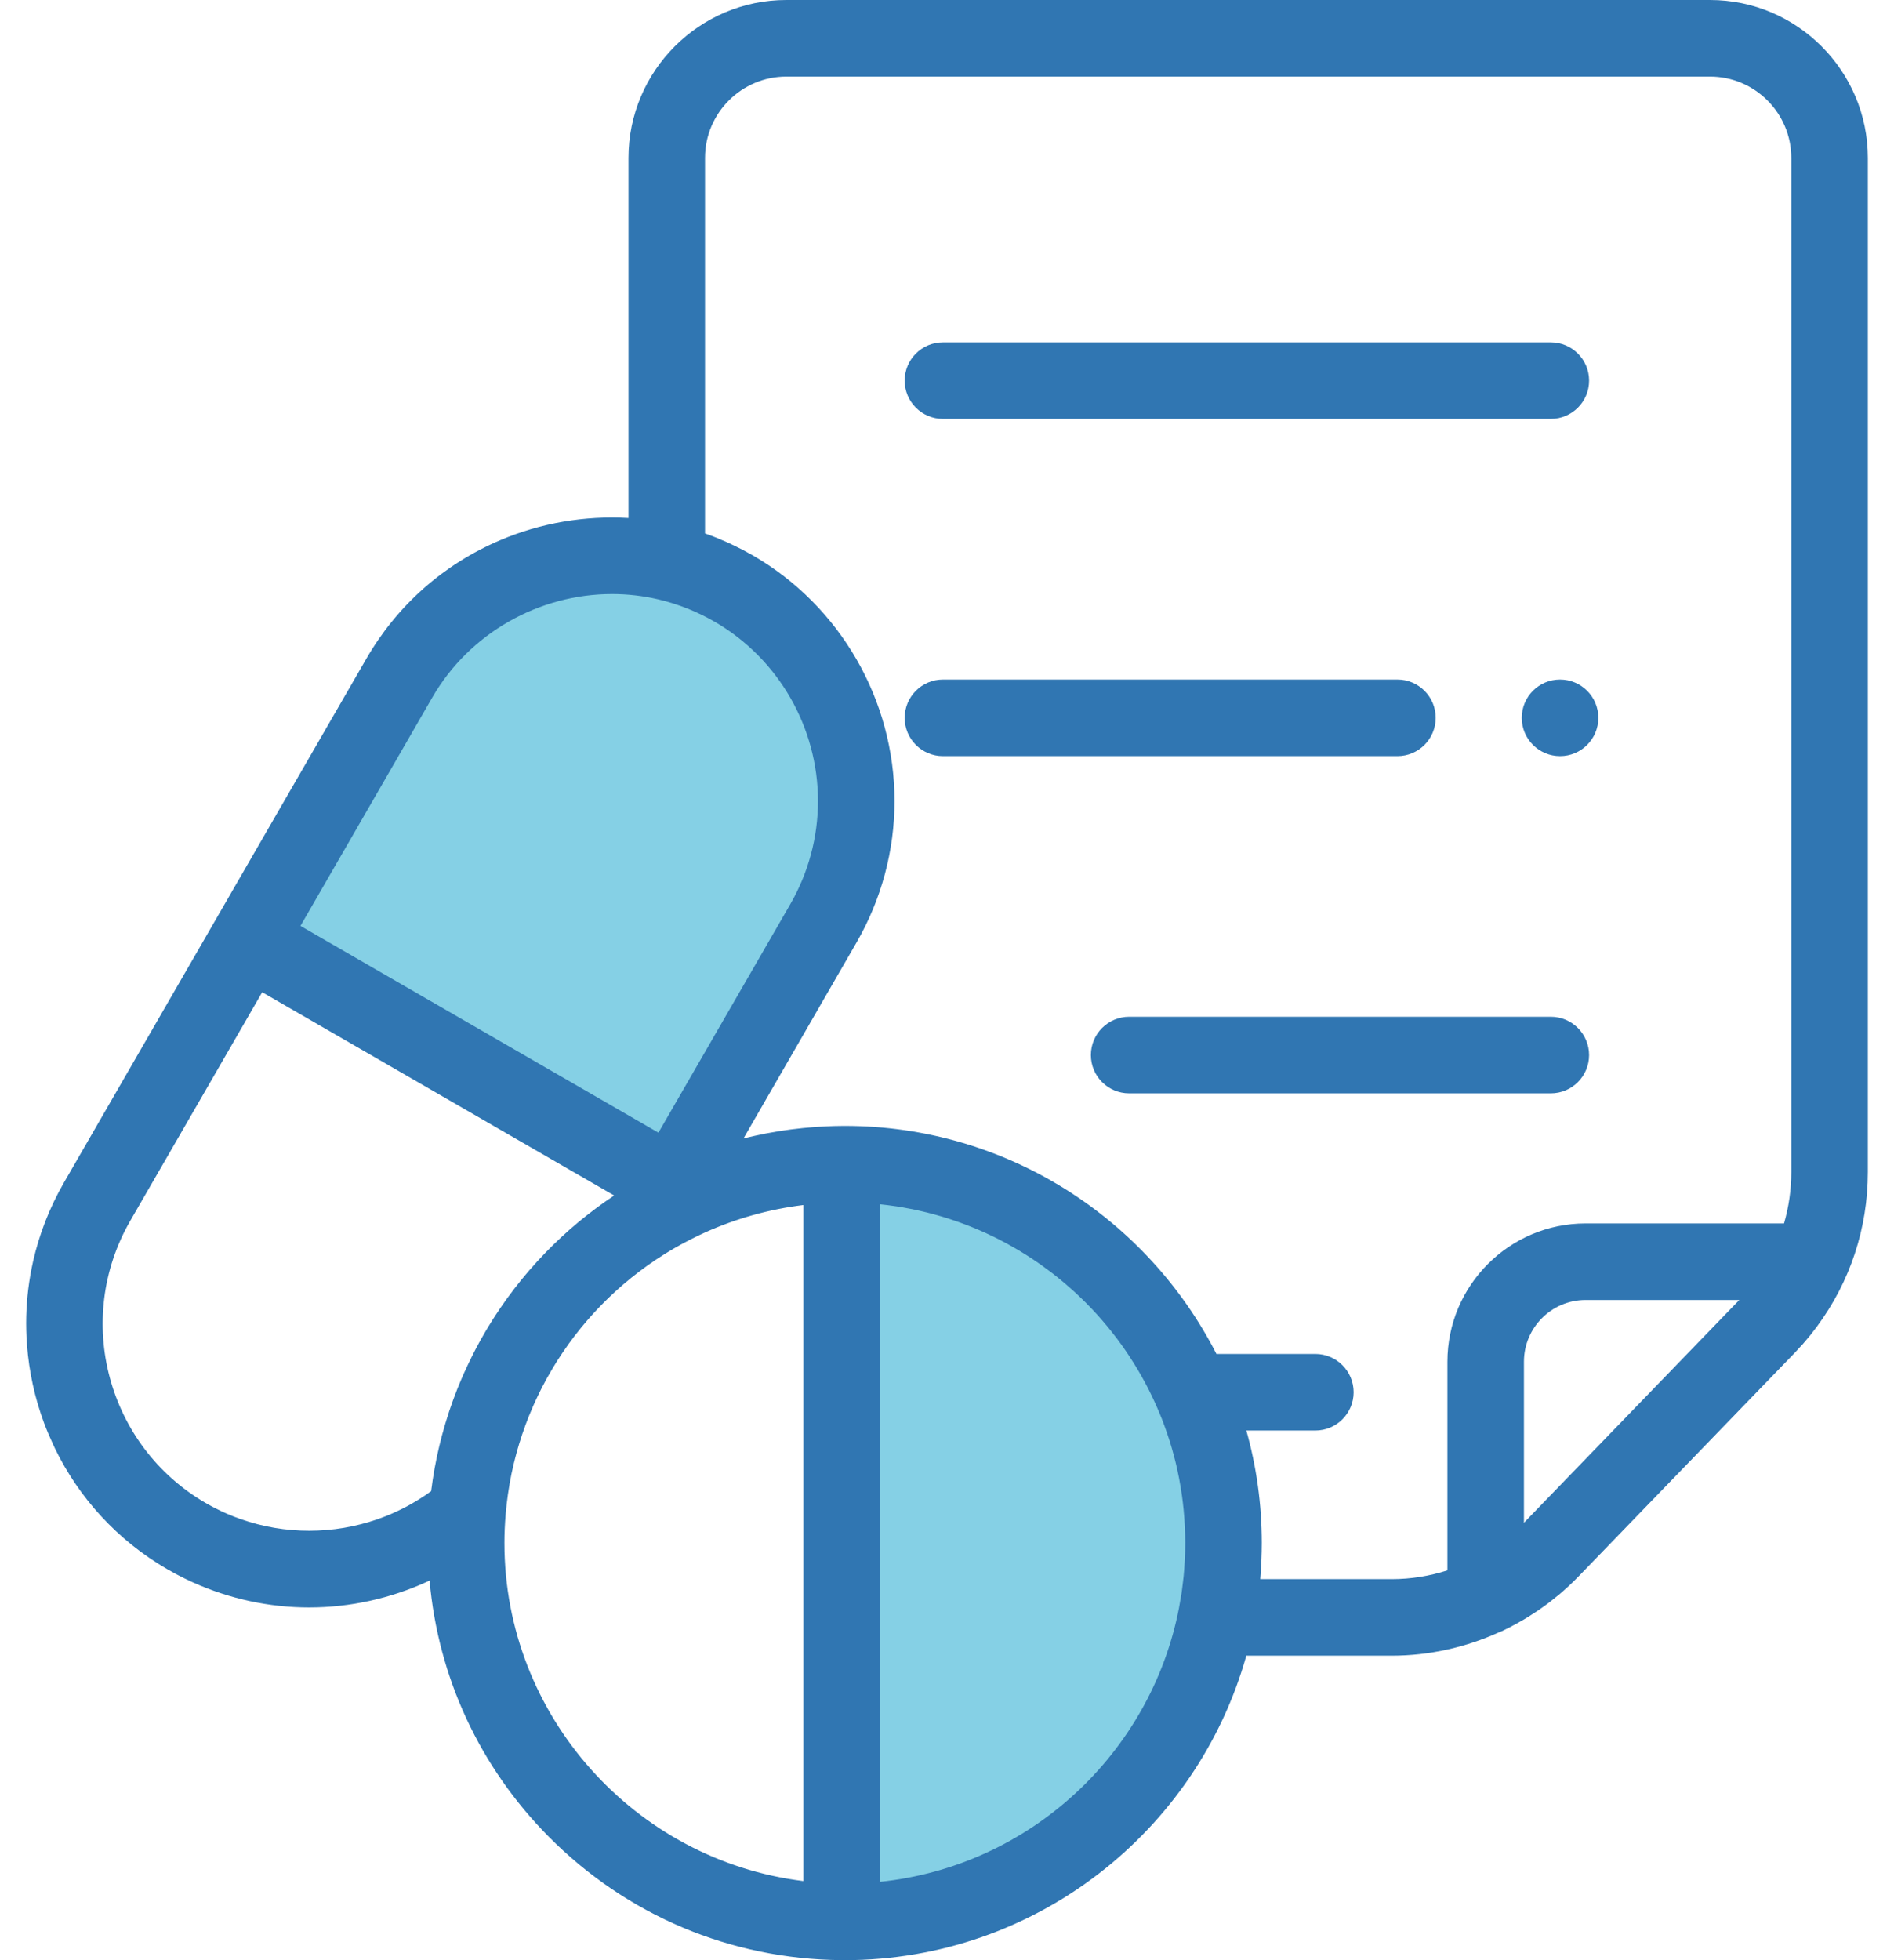
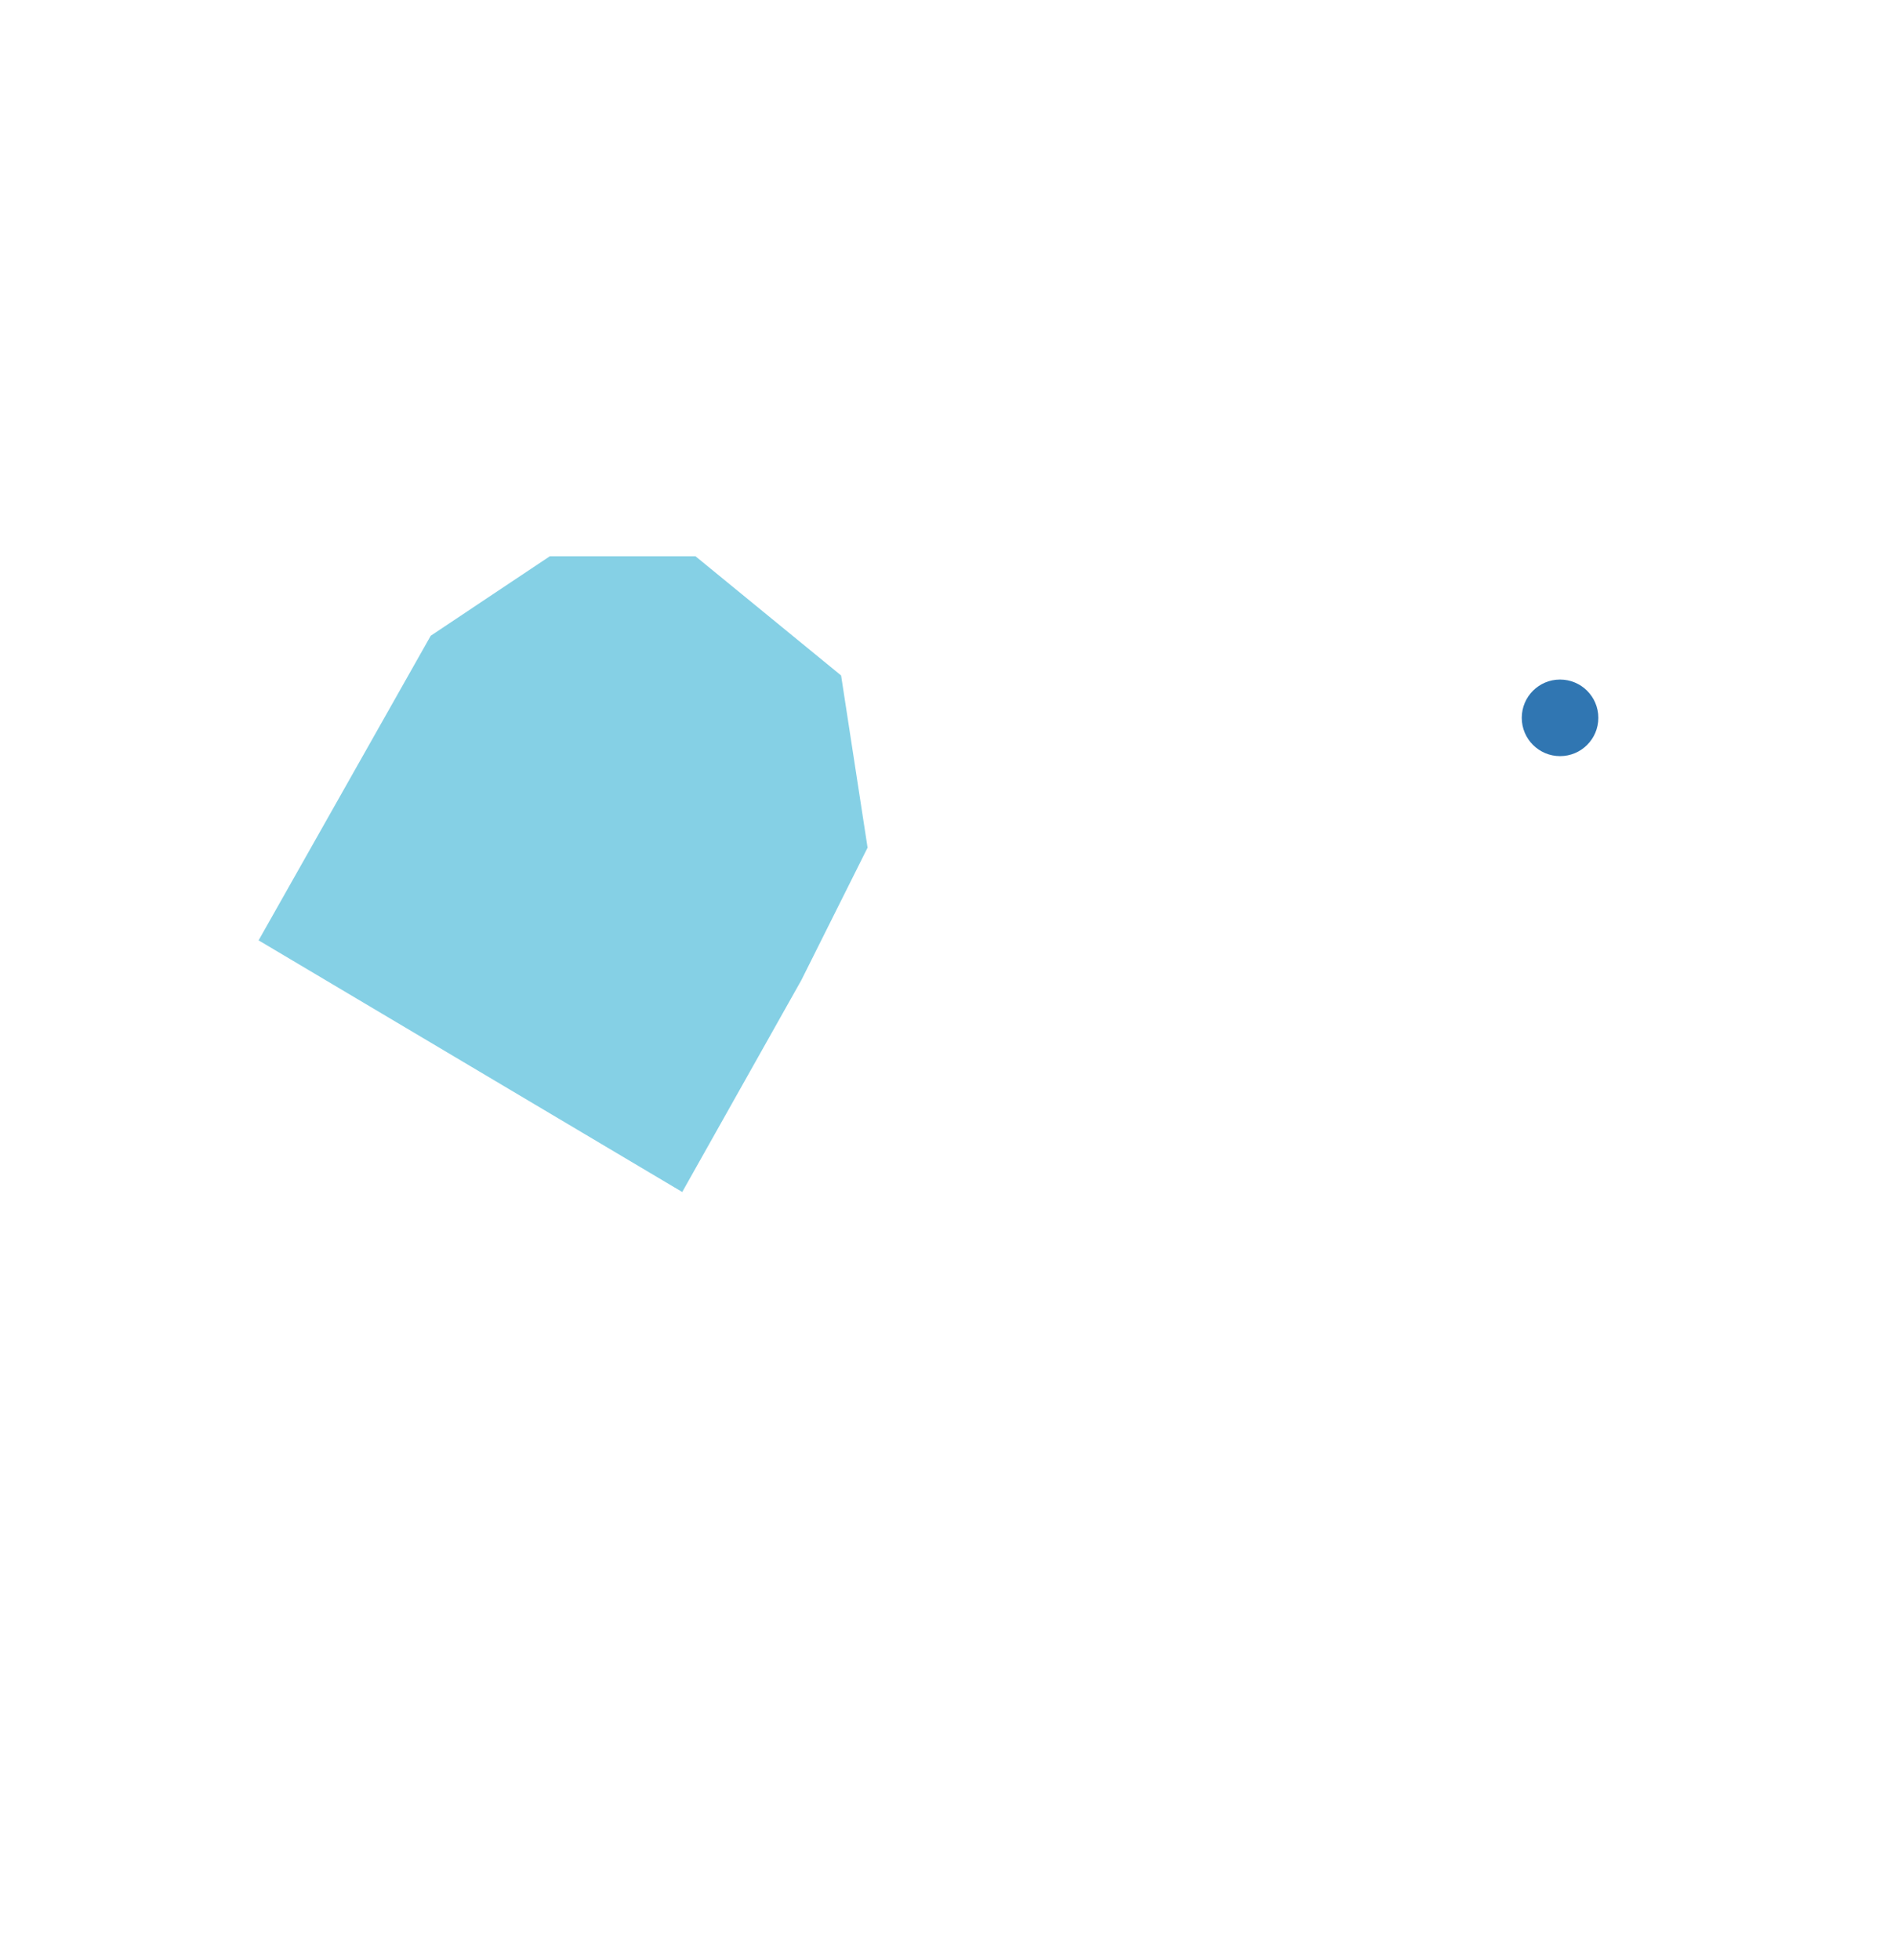
<svg xmlns="http://www.w3.org/2000/svg" width="58" height="60" viewBox="0 0 58 60" fill="none">
-   <path d="M25.756 58.785L26.162 36.082L32.243 36.487L34.675 39.325L37.108 44.19L36.702 51.487L32.243 56.758L25.756 58.785Z" fill="#85D0E5" />
  <path d="M20.892 36.487L7.919 28.784L13.19 19.46L16.838 17.027H21.298L25.757 20.676L26.568 25.946L24.541 30L20.892 36.487Z" fill="#85D0E5" />
-   <path d="M55.369 40.951C55.391 40.924 55.413 40.899 55.435 40.872C55.497 40.795 55.557 40.717 55.616 40.638C55.626 40.625 55.636 40.612 55.646 40.598C56.653 39.237 57.199 37.596 57.199 35.877V4.835C57.199 2.169 55.03 0 52.364 0H24.081C21.416 0 19.246 2.169 19.246 4.835V15.857C17.912 15.779 16.558 16.008 15.322 16.533C13.58 17.273 12.158 18.533 11.21 20.177L6.585 28.185L1.961 36.194C1.513 36.97 1.199 37.788 1.011 38.62C0.949 38.897 0.901 39.176 0.866 39.455C0.849 39.595 0.835 39.735 0.825 39.875C0.804 40.155 0.797 40.435 0.804 40.714C0.807 40.867 0.815 41.019 0.827 41.171C0.889 41.986 1.064 42.788 1.347 43.551C1.431 43.776 1.525 43.996 1.626 44.213C1.645 44.253 1.662 44.294 1.681 44.333C2.412 45.836 3.583 47.145 5.136 48.041C5.18 48.067 5.225 48.091 5.27 48.115C5.308 48.137 5.347 48.159 5.387 48.181C5.418 48.197 5.449 48.212 5.481 48.229C5.535 48.257 5.589 48.285 5.644 48.312C5.664 48.322 5.683 48.331 5.703 48.34C5.77 48.373 5.838 48.405 5.906 48.436C5.911 48.438 5.916 48.44 5.921 48.442C7.034 48.942 8.244 49.204 9.465 49.204C10.73 49.204 11.971 48.926 13.104 48.405C13.113 48.401 13.121 48.397 13.13 48.393C13.139 48.389 13.147 48.386 13.155 48.382C13.418 51.341 14.691 54.092 16.808 56.225C19.196 58.63 22.377 59.971 25.765 59.999H25.775H25.776H25.791C25.818 59.999 25.845 60 25.871 60C31.718 60 36.658 56.051 38.166 50.68H42.621C43.761 50.68 44.882 50.428 45.907 49.963C45.936 49.952 45.965 49.941 45.993 49.929C46.145 49.858 46.292 49.781 46.438 49.701C46.439 49.701 46.439 49.7 46.44 49.7C46.553 49.638 46.664 49.573 46.774 49.507C46.78 49.503 46.786 49.499 46.793 49.495C46.896 49.431 46.998 49.365 47.099 49.297C47.109 49.29 47.12 49.282 47.13 49.275C47.225 49.21 47.319 49.143 47.411 49.074C47.426 49.063 47.441 49.051 47.456 49.04C47.542 48.974 47.625 48.907 47.708 48.838C47.728 48.822 47.748 48.806 47.767 48.79C47.845 48.724 47.921 48.655 47.997 48.586C48.018 48.566 48.04 48.548 48.061 48.528C48.151 48.443 48.24 48.357 48.327 48.267C48.33 48.264 48.334 48.261 48.337 48.257L54.963 41.407C55.017 41.351 55.069 41.293 55.121 41.235C55.149 41.205 55.177 41.176 55.205 41.145C55.261 41.082 55.315 41.016 55.369 40.951V40.951ZM13.239 21.348C14.38 19.371 16.519 18.184 18.744 18.184C19.212 18.184 19.685 18.237 20.152 18.346C20.759 18.487 21.341 18.718 21.884 19.031C23.837 20.159 25.049 22.263 25.049 24.521C25.049 25.624 24.756 26.716 24.201 27.677L20.163 34.671L9.201 28.342L13.239 21.348ZM12.957 45.814C12.905 45.848 12.852 45.882 12.799 45.914C12.777 45.929 12.754 45.941 12.731 45.955C12.685 45.983 12.64 46.01 12.593 46.036C12.566 46.052 12.537 46.067 12.509 46.083C12.468 46.105 12.427 46.127 12.385 46.149C12.352 46.166 12.319 46.182 12.285 46.199C12.249 46.217 12.213 46.234 12.176 46.252C12.137 46.27 12.098 46.288 12.059 46.305C12.028 46.319 11.998 46.332 11.967 46.346C11.921 46.365 11.876 46.384 11.829 46.403C11.807 46.412 11.784 46.42 11.762 46.429C11.707 46.45 11.653 46.471 11.598 46.49C11.586 46.495 11.575 46.498 11.563 46.502C10.215 46.972 8.729 46.978 7.364 46.497C7.362 46.497 7.36 46.496 7.358 46.495C7.293 46.472 7.228 46.448 7.164 46.423C7.151 46.418 7.139 46.413 7.126 46.408C7.072 46.386 7.019 46.364 6.965 46.341C6.947 46.333 6.929 46.325 6.91 46.317C6.861 46.296 6.813 46.273 6.765 46.251C6.744 46.241 6.724 46.231 6.704 46.221C6.656 46.198 6.608 46.174 6.56 46.149C6.541 46.139 6.522 46.13 6.503 46.12C6.437 46.085 6.372 46.049 6.308 46.012C3.286 44.266 2.246 40.387 3.991 37.365L8.029 30.372L18.807 36.594C18.768 36.62 18.73 36.648 18.691 36.674C18.645 36.705 18.6 36.736 18.555 36.767C18.537 36.779 18.52 36.791 18.502 36.804C18.47 36.827 18.438 36.851 18.406 36.874C18.404 36.875 18.402 36.876 18.401 36.877C18.356 36.91 18.311 36.942 18.267 36.975C18.246 36.99 18.226 37.005 18.205 37.021C18.17 37.048 18.135 37.075 18.1 37.102C18.062 37.131 18.023 37.16 17.985 37.19C17.962 37.208 17.938 37.227 17.915 37.246C17.878 37.275 17.842 37.304 17.805 37.334C17.774 37.36 17.742 37.385 17.71 37.411C17.684 37.434 17.658 37.456 17.632 37.478C17.594 37.51 17.556 37.542 17.519 37.574C17.494 37.596 17.468 37.618 17.442 37.64C17.413 37.666 17.384 37.693 17.355 37.719C17.317 37.753 17.279 37.788 17.241 37.823C17.221 37.84 17.201 37.858 17.182 37.876C17.149 37.906 17.118 37.937 17.087 37.967C17.047 38.004 17.009 38.041 16.97 38.078C16.92 38.127 16.87 38.177 16.82 38.227C16.783 38.264 16.746 38.301 16.709 38.339C16.702 38.346 16.695 38.354 16.688 38.361C16.645 38.406 16.602 38.452 16.56 38.497C16.526 38.533 16.492 38.568 16.459 38.603C16.456 38.607 16.452 38.611 16.449 38.615C16.404 38.664 16.36 38.715 16.316 38.765C16.286 38.798 16.256 38.83 16.228 38.863C16.221 38.871 16.214 38.879 16.207 38.887C16.167 38.934 16.128 38.981 16.089 39.027C16.058 39.065 16.027 39.101 15.996 39.138C15.97 39.17 15.945 39.201 15.919 39.233C15.903 39.254 15.887 39.275 15.87 39.296C15.839 39.335 15.807 39.374 15.777 39.413C15.767 39.427 15.756 39.44 15.746 39.453C15.714 39.494 15.683 39.536 15.653 39.578C15.624 39.615 15.596 39.653 15.568 39.691C15.554 39.71 15.54 39.729 15.526 39.748C15.497 39.788 15.468 39.83 15.439 39.871C15.415 39.905 15.39 39.939 15.367 39.974C15.35 39.998 15.333 40.023 15.316 40.047C15.289 40.088 15.262 40.128 15.235 40.169C15.214 40.2 15.194 40.231 15.173 40.262C15.154 40.292 15.134 40.322 15.115 40.352C15.089 40.392 15.064 40.432 15.039 40.473C15.021 40.501 15.004 40.528 14.988 40.555C14.966 40.591 14.944 40.627 14.922 40.663C14.899 40.702 14.875 40.742 14.851 40.782C14.838 40.805 14.824 40.83 14.81 40.854C14.786 40.895 14.763 40.936 14.739 40.977C14.717 41.017 14.695 41.056 14.674 41.095C14.668 41.106 14.662 41.117 14.656 41.128C14.65 41.139 14.644 41.151 14.638 41.163C14.614 41.208 14.589 41.253 14.565 41.297C14.532 41.361 14.499 41.425 14.467 41.489C14.445 41.533 14.423 41.577 14.402 41.621C14.369 41.688 14.337 41.754 14.306 41.821C14.286 41.863 14.267 41.906 14.247 41.948C14.245 41.953 14.242 41.959 14.24 41.964C14.231 41.983 14.222 42.002 14.213 42.022C14.193 42.067 14.174 42.111 14.154 42.156C14.138 42.194 14.122 42.232 14.106 42.27C14.094 42.297 14.083 42.324 14.072 42.351C14.052 42.399 14.032 42.448 14.012 42.496C14 42.528 13.988 42.56 13.975 42.593C13.963 42.623 13.952 42.653 13.94 42.683C13.92 42.735 13.9 42.788 13.881 42.84C13.871 42.866 13.862 42.892 13.853 42.918C13.841 42.951 13.829 42.985 13.818 43.018C13.798 43.074 13.778 43.131 13.759 43.188C13.752 43.208 13.746 43.228 13.74 43.248C13.728 43.283 13.717 43.319 13.706 43.354C13.681 43.432 13.656 43.511 13.633 43.59C13.623 43.623 13.613 43.656 13.604 43.69C13.58 43.772 13.557 43.853 13.535 43.936C13.528 43.962 13.522 43.988 13.515 44.015C13.472 44.178 13.433 44.342 13.397 44.507C13.392 44.533 13.385 44.558 13.38 44.584C13.363 44.663 13.348 44.743 13.333 44.823C13.325 44.864 13.317 44.905 13.309 44.946C13.308 44.952 13.307 44.958 13.306 44.964C13.294 45.032 13.283 45.099 13.272 45.167C13.265 45.209 13.258 45.252 13.251 45.294C13.249 45.306 13.248 45.318 13.246 45.33C13.236 45.393 13.228 45.456 13.22 45.52C13.218 45.535 13.216 45.551 13.213 45.566C13.21 45.592 13.206 45.618 13.203 45.644C13.137 45.692 13.07 45.738 13.003 45.784C12.988 45.794 12.972 45.804 12.957 45.814V45.814ZM15.447 47.231C15.447 46.939 15.46 46.646 15.485 46.354C15.494 46.249 15.504 46.144 15.516 46.039C15.539 45.841 15.567 45.644 15.601 45.449C15.603 45.438 15.604 45.426 15.606 45.415C15.62 45.339 15.634 45.264 15.649 45.189C15.655 45.161 15.66 45.133 15.665 45.106C15.679 45.039 15.695 44.973 15.71 44.907C15.718 44.871 15.725 44.835 15.734 44.799C15.748 44.741 15.763 44.684 15.778 44.625C15.79 44.582 15.8 44.539 15.812 44.496C15.826 44.443 15.842 44.39 15.857 44.337C15.87 44.29 15.884 44.242 15.898 44.196C15.913 44.146 15.929 44.098 15.945 44.049C15.961 43.999 15.976 43.948 15.993 43.898C16.009 43.852 16.026 43.806 16.043 43.759C16.061 43.708 16.078 43.656 16.097 43.605C16.114 43.56 16.132 43.516 16.149 43.471C16.169 43.419 16.189 43.367 16.21 43.314C16.227 43.272 16.246 43.23 16.264 43.188C16.286 43.135 16.308 43.081 16.331 43.029C16.349 42.988 16.368 42.948 16.386 42.907C16.411 42.853 16.435 42.799 16.461 42.746C16.479 42.708 16.499 42.67 16.517 42.631C16.544 42.577 16.571 42.522 16.598 42.468C16.618 42.43 16.638 42.394 16.658 42.357C16.687 42.302 16.715 42.248 16.744 42.194C16.765 42.158 16.786 42.122 16.806 42.087C16.837 42.033 16.867 41.979 16.899 41.925C16.92 41.889 16.942 41.855 16.963 41.819C16.995 41.766 17.027 41.713 17.06 41.66C17.083 41.626 17.106 41.591 17.128 41.557C17.162 41.505 17.195 41.453 17.23 41.401C17.253 41.367 17.277 41.333 17.301 41.299C17.336 41.248 17.371 41.197 17.407 41.146C17.431 41.113 17.457 41.08 17.481 41.047C17.518 40.997 17.555 40.946 17.592 40.897C17.618 40.864 17.644 40.832 17.67 40.799C17.708 40.75 17.745 40.702 17.785 40.653C17.812 40.62 17.84 40.588 17.867 40.555C17.906 40.508 17.945 40.462 17.985 40.415C18.013 40.382 18.042 40.35 18.071 40.318C18.111 40.273 18.151 40.228 18.191 40.183C18.221 40.151 18.251 40.12 18.281 40.088C18.323 40.044 18.363 40 18.406 39.957C18.436 39.925 18.468 39.894 18.499 39.863C18.541 39.821 18.583 39.778 18.627 39.736C18.659 39.705 18.692 39.675 18.724 39.645C18.768 39.604 18.81 39.562 18.854 39.523C18.888 39.492 18.922 39.462 18.956 39.432C19.001 39.393 19.044 39.354 19.089 39.315C19.124 39.285 19.16 39.255 19.197 39.226C19.241 39.188 19.285 39.151 19.33 39.114C19.367 39.085 19.405 39.056 19.442 39.027C19.487 38.992 19.532 38.956 19.578 38.921C19.616 38.892 19.655 38.864 19.694 38.836C19.74 38.802 19.786 38.767 19.832 38.734C19.872 38.706 19.912 38.679 19.952 38.652C19.999 38.619 20.046 38.586 20.093 38.554C20.134 38.527 20.176 38.501 20.218 38.474C20.265 38.443 20.312 38.412 20.36 38.382C20.402 38.356 20.446 38.33 20.489 38.304C20.536 38.276 20.583 38.246 20.631 38.219C20.636 38.216 20.642 38.213 20.648 38.209C20.782 38.132 20.917 38.058 21.055 37.987C21.09 37.969 21.126 37.95 21.161 37.932C21.3 37.862 21.439 37.794 21.581 37.73C21.582 37.73 21.584 37.729 21.585 37.728C22.541 37.297 23.56 37.013 24.603 36.886V57.579C19.457 56.948 15.447 52.532 15.447 47.231ZM26.947 57.602V36.863C26.949 36.863 26.952 36.863 26.955 36.864C27.11 36.88 27.263 36.899 27.416 36.922C27.425 36.923 27.433 36.924 27.442 36.925C27.59 36.948 27.736 36.974 27.882 37.003C27.899 37.006 27.916 37.009 27.934 37.012C28.074 37.041 28.213 37.072 28.351 37.106C28.373 37.111 28.394 37.116 28.416 37.122C28.551 37.156 28.685 37.193 28.818 37.232C28.841 37.239 28.864 37.246 28.888 37.253C29.019 37.292 29.15 37.335 29.279 37.38C29.302 37.388 29.325 37.396 29.348 37.404C29.477 37.45 29.606 37.498 29.733 37.549C29.754 37.557 29.774 37.566 29.794 37.574C29.924 37.627 30.052 37.682 30.179 37.739C30.195 37.747 30.21 37.754 30.225 37.761C30.357 37.822 30.487 37.884 30.615 37.95C30.622 37.954 30.629 37.958 30.636 37.962C30.762 38.026 30.886 38.094 31.009 38.164C31.021 38.171 31.034 38.177 31.046 38.185C31.167 38.254 31.286 38.326 31.404 38.4C31.422 38.412 31.44 38.423 31.458 38.434C31.572 38.507 31.684 38.581 31.794 38.658C31.815 38.673 31.836 38.687 31.856 38.701C31.965 38.778 32.071 38.856 32.177 38.936C32.198 38.952 32.219 38.968 32.24 38.984C32.344 39.065 32.447 39.148 32.548 39.233C32.568 39.249 32.588 39.266 32.608 39.283C32.709 39.369 32.809 39.457 32.908 39.547C32.925 39.562 32.942 39.578 32.959 39.595C33.058 39.687 33.157 39.782 33.253 39.878C33.266 39.891 33.278 39.904 33.29 39.916C33.39 40.017 33.488 40.12 33.583 40.224C33.589 40.231 33.594 40.237 33.6 40.243C33.694 40.347 33.785 40.452 33.875 40.56C33.885 40.571 33.894 40.583 33.904 40.594C33.992 40.701 34.078 40.809 34.162 40.92C34.175 40.937 34.188 40.953 34.201 40.97C34.282 41.078 34.361 41.188 34.438 41.298C34.452 41.319 34.466 41.339 34.48 41.359C34.555 41.469 34.629 41.581 34.699 41.694C34.713 41.715 34.726 41.737 34.74 41.759C34.81 41.872 34.879 41.987 34.945 42.104C34.957 42.126 34.969 42.147 34.981 42.169C35.047 42.287 35.111 42.407 35.173 42.528C35.182 42.547 35.191 42.566 35.201 42.585C35.264 42.71 35.324 42.837 35.382 42.965C35.388 42.978 35.394 42.992 35.4 43.006C35.46 43.14 35.517 43.276 35.572 43.413C35.573 43.416 35.574 43.42 35.576 43.423C35.63 43.56 35.68 43.699 35.728 43.838C35.733 43.85 35.737 43.862 35.741 43.875C35.788 44.011 35.831 44.148 35.872 44.286C35.877 44.304 35.883 44.323 35.888 44.342C35.927 44.477 35.963 44.613 35.997 44.75C36.002 44.772 36.008 44.794 36.013 44.816C36.045 44.952 36.075 45.089 36.102 45.227C36.107 45.251 36.111 45.274 36.115 45.297C36.141 45.436 36.165 45.575 36.185 45.715C36.188 45.737 36.192 45.76 36.195 45.782C36.215 45.925 36.232 46.068 36.246 46.212C36.248 46.232 36.249 46.251 36.251 46.27C36.265 46.419 36.276 46.568 36.283 46.719C36.284 46.731 36.284 46.743 36.285 46.756C36.292 46.913 36.296 47.072 36.296 47.232C36.296 47.402 36.292 47.572 36.283 47.742C36.282 47.778 36.278 47.813 36.276 47.849C36.268 47.982 36.26 48.116 36.246 48.249C36.241 48.304 36.233 48.359 36.227 48.415C36.214 48.525 36.202 48.636 36.186 48.746C36.174 48.824 36.16 48.901 36.146 48.979C36.132 49.063 36.119 49.148 36.102 49.232C35.234 53.683 31.525 57.13 26.947 57.602V57.602ZM38.592 48.337C38.593 48.327 38.593 48.317 38.594 48.307C38.608 48.144 38.618 47.979 38.626 47.814C38.627 47.789 38.628 47.763 38.629 47.738C38.635 47.57 38.64 47.401 38.64 47.232C38.64 46.039 38.475 44.884 38.167 43.788H40.28C40.927 43.788 41.452 43.264 41.452 42.616C41.452 41.969 40.927 41.444 40.28 41.444H37.251C35.137 37.305 30.83 34.464 25.871 34.464C25.846 34.464 25.821 34.464 25.796 34.464L25.773 34.465H25.765C25.631 34.466 25.497 34.469 25.362 34.475C25.334 34.476 25.305 34.478 25.276 34.48C25.175 34.484 25.074 34.49 24.974 34.496C24.916 34.501 24.859 34.506 24.801 34.511C24.73 34.517 24.659 34.523 24.589 34.53C24.518 34.537 24.447 34.545 24.376 34.554C24.32 34.56 24.263 34.567 24.206 34.574C24.127 34.585 24.049 34.596 23.97 34.608C23.922 34.615 23.874 34.622 23.826 34.63C23.743 34.644 23.659 34.658 23.576 34.674C23.533 34.681 23.491 34.689 23.448 34.697C23.362 34.714 23.275 34.732 23.189 34.751C23.15 34.759 23.111 34.767 23.072 34.776C22.984 34.796 22.896 34.816 22.808 34.838C22.795 34.841 22.781 34.844 22.768 34.847L26.23 28.849C26.991 27.532 27.393 26.035 27.393 24.521C27.393 21.428 25.731 18.547 23.056 17.002C22.949 16.941 22.841 16.882 22.733 16.825C22.698 16.807 22.663 16.79 22.629 16.773C22.552 16.734 22.475 16.696 22.397 16.66C22.358 16.641 22.32 16.623 22.281 16.605C22.201 16.57 22.121 16.535 22.04 16.502C22.006 16.488 21.973 16.473 21.939 16.459C21.826 16.414 21.712 16.371 21.596 16.33C21.595 16.329 21.592 16.329 21.59 16.328V4.835C21.59 3.461 22.708 2.344 24.081 2.344H52.364C53.737 2.344 54.855 3.461 54.855 4.835V35.877C54.855 36.416 54.778 36.944 54.632 37.449H48.556C46.222 37.449 44.324 39.347 44.324 41.681V48.069C43.776 48.244 43.202 48.337 42.621 48.337H38.592ZM46.668 46.612V41.681C46.668 40.639 47.515 39.792 48.556 39.792H53.263L47.204 46.057L46.668 46.612Z" fill="#3076B2" />
-   <path d="M28.875 12.822H47.491C48.138 12.822 48.663 12.298 48.663 11.65C48.663 11.003 48.138 10.479 47.491 10.479H28.875C28.228 10.479 27.704 11.003 27.704 11.65C27.704 12.298 28.228 12.822 28.875 12.822V12.822Z" fill="#3076B2" />
  <path d="M47.774 20.801H47.772C47.124 20.801 46.601 21.326 46.601 21.973C46.601 22.62 47.127 23.145 47.774 23.145C48.422 23.145 48.946 22.62 48.946 21.973C48.946 21.326 48.422 20.801 47.774 20.801V20.801Z" fill="#3076B2" />
-   <path d="M43.965 21.973C43.965 21.326 43.441 20.801 42.793 20.801H28.875C28.228 20.801 27.704 21.326 27.704 21.973C27.704 22.62 28.228 23.145 28.875 23.145H42.793C43.441 23.145 43.965 22.62 43.965 21.973Z" fill="#3076B2" />
-   <path d="M48.663 32.295C48.663 31.648 48.138 31.123 47.491 31.123H34.578C33.931 31.123 33.406 31.648 33.406 32.295C33.406 32.942 33.931 33.467 34.578 33.467H47.491C48.138 33.467 48.663 32.942 48.663 32.295V32.295Z" fill="#3076B2" />
</svg>